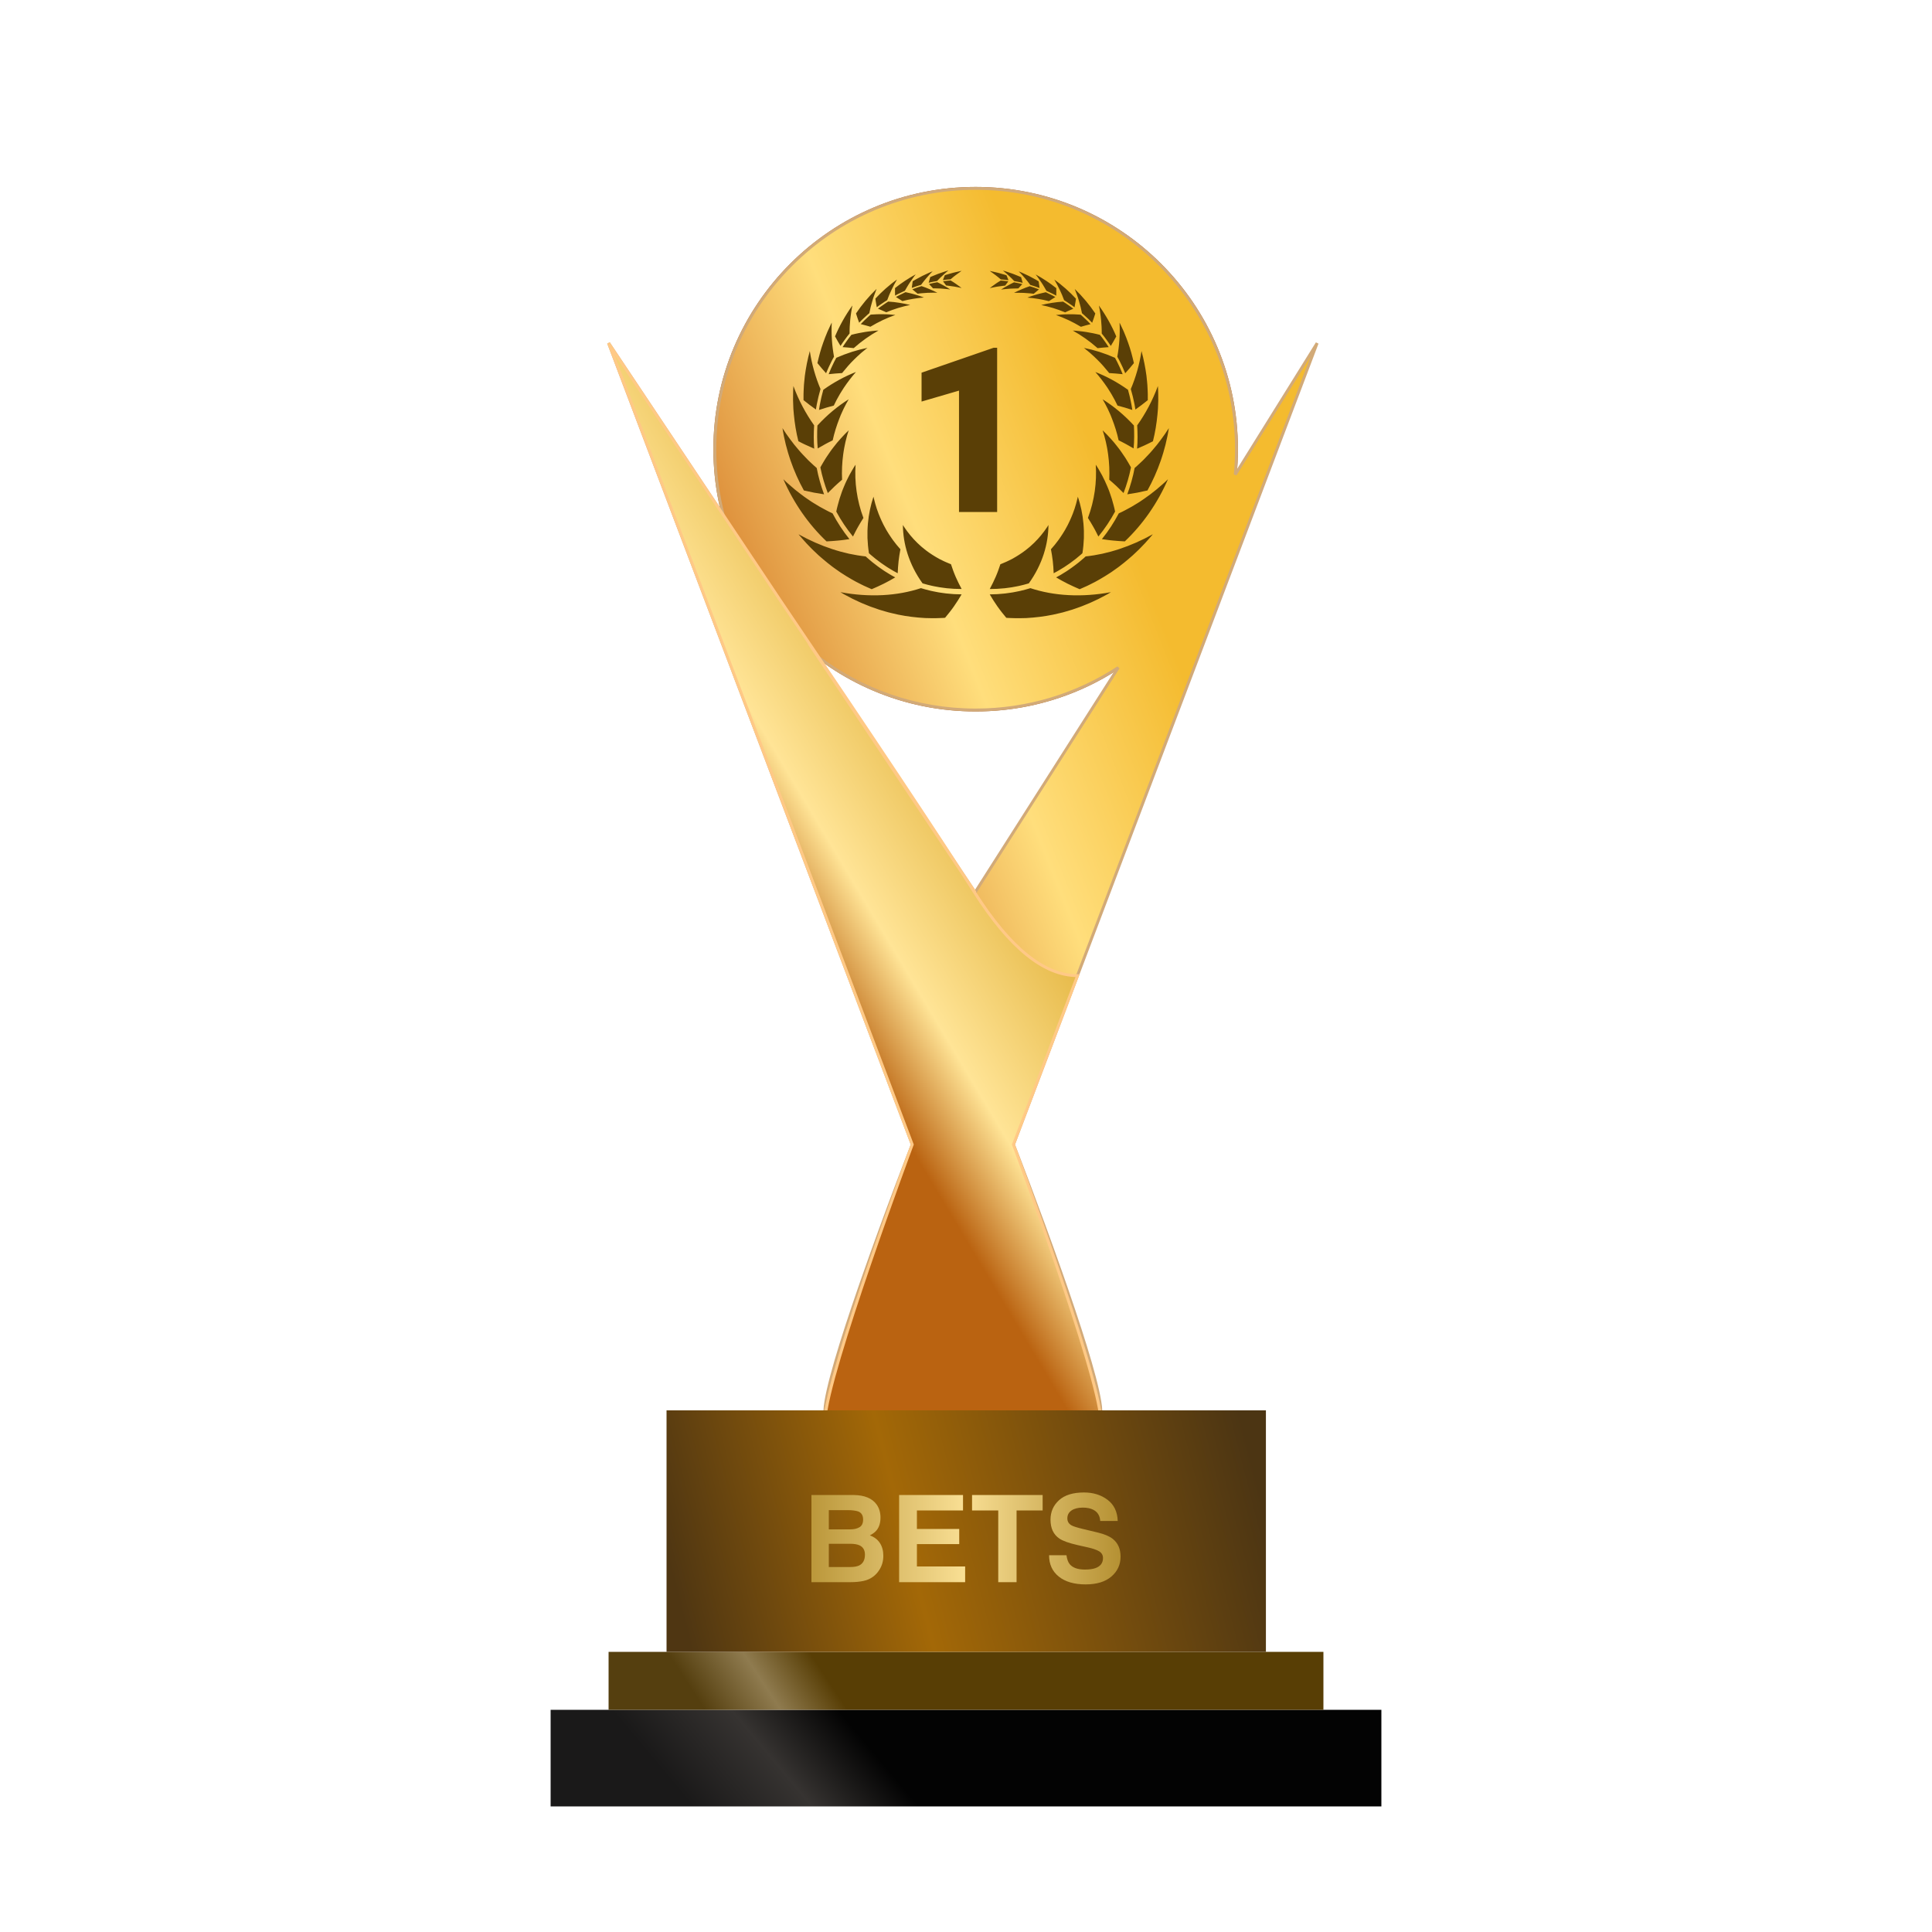
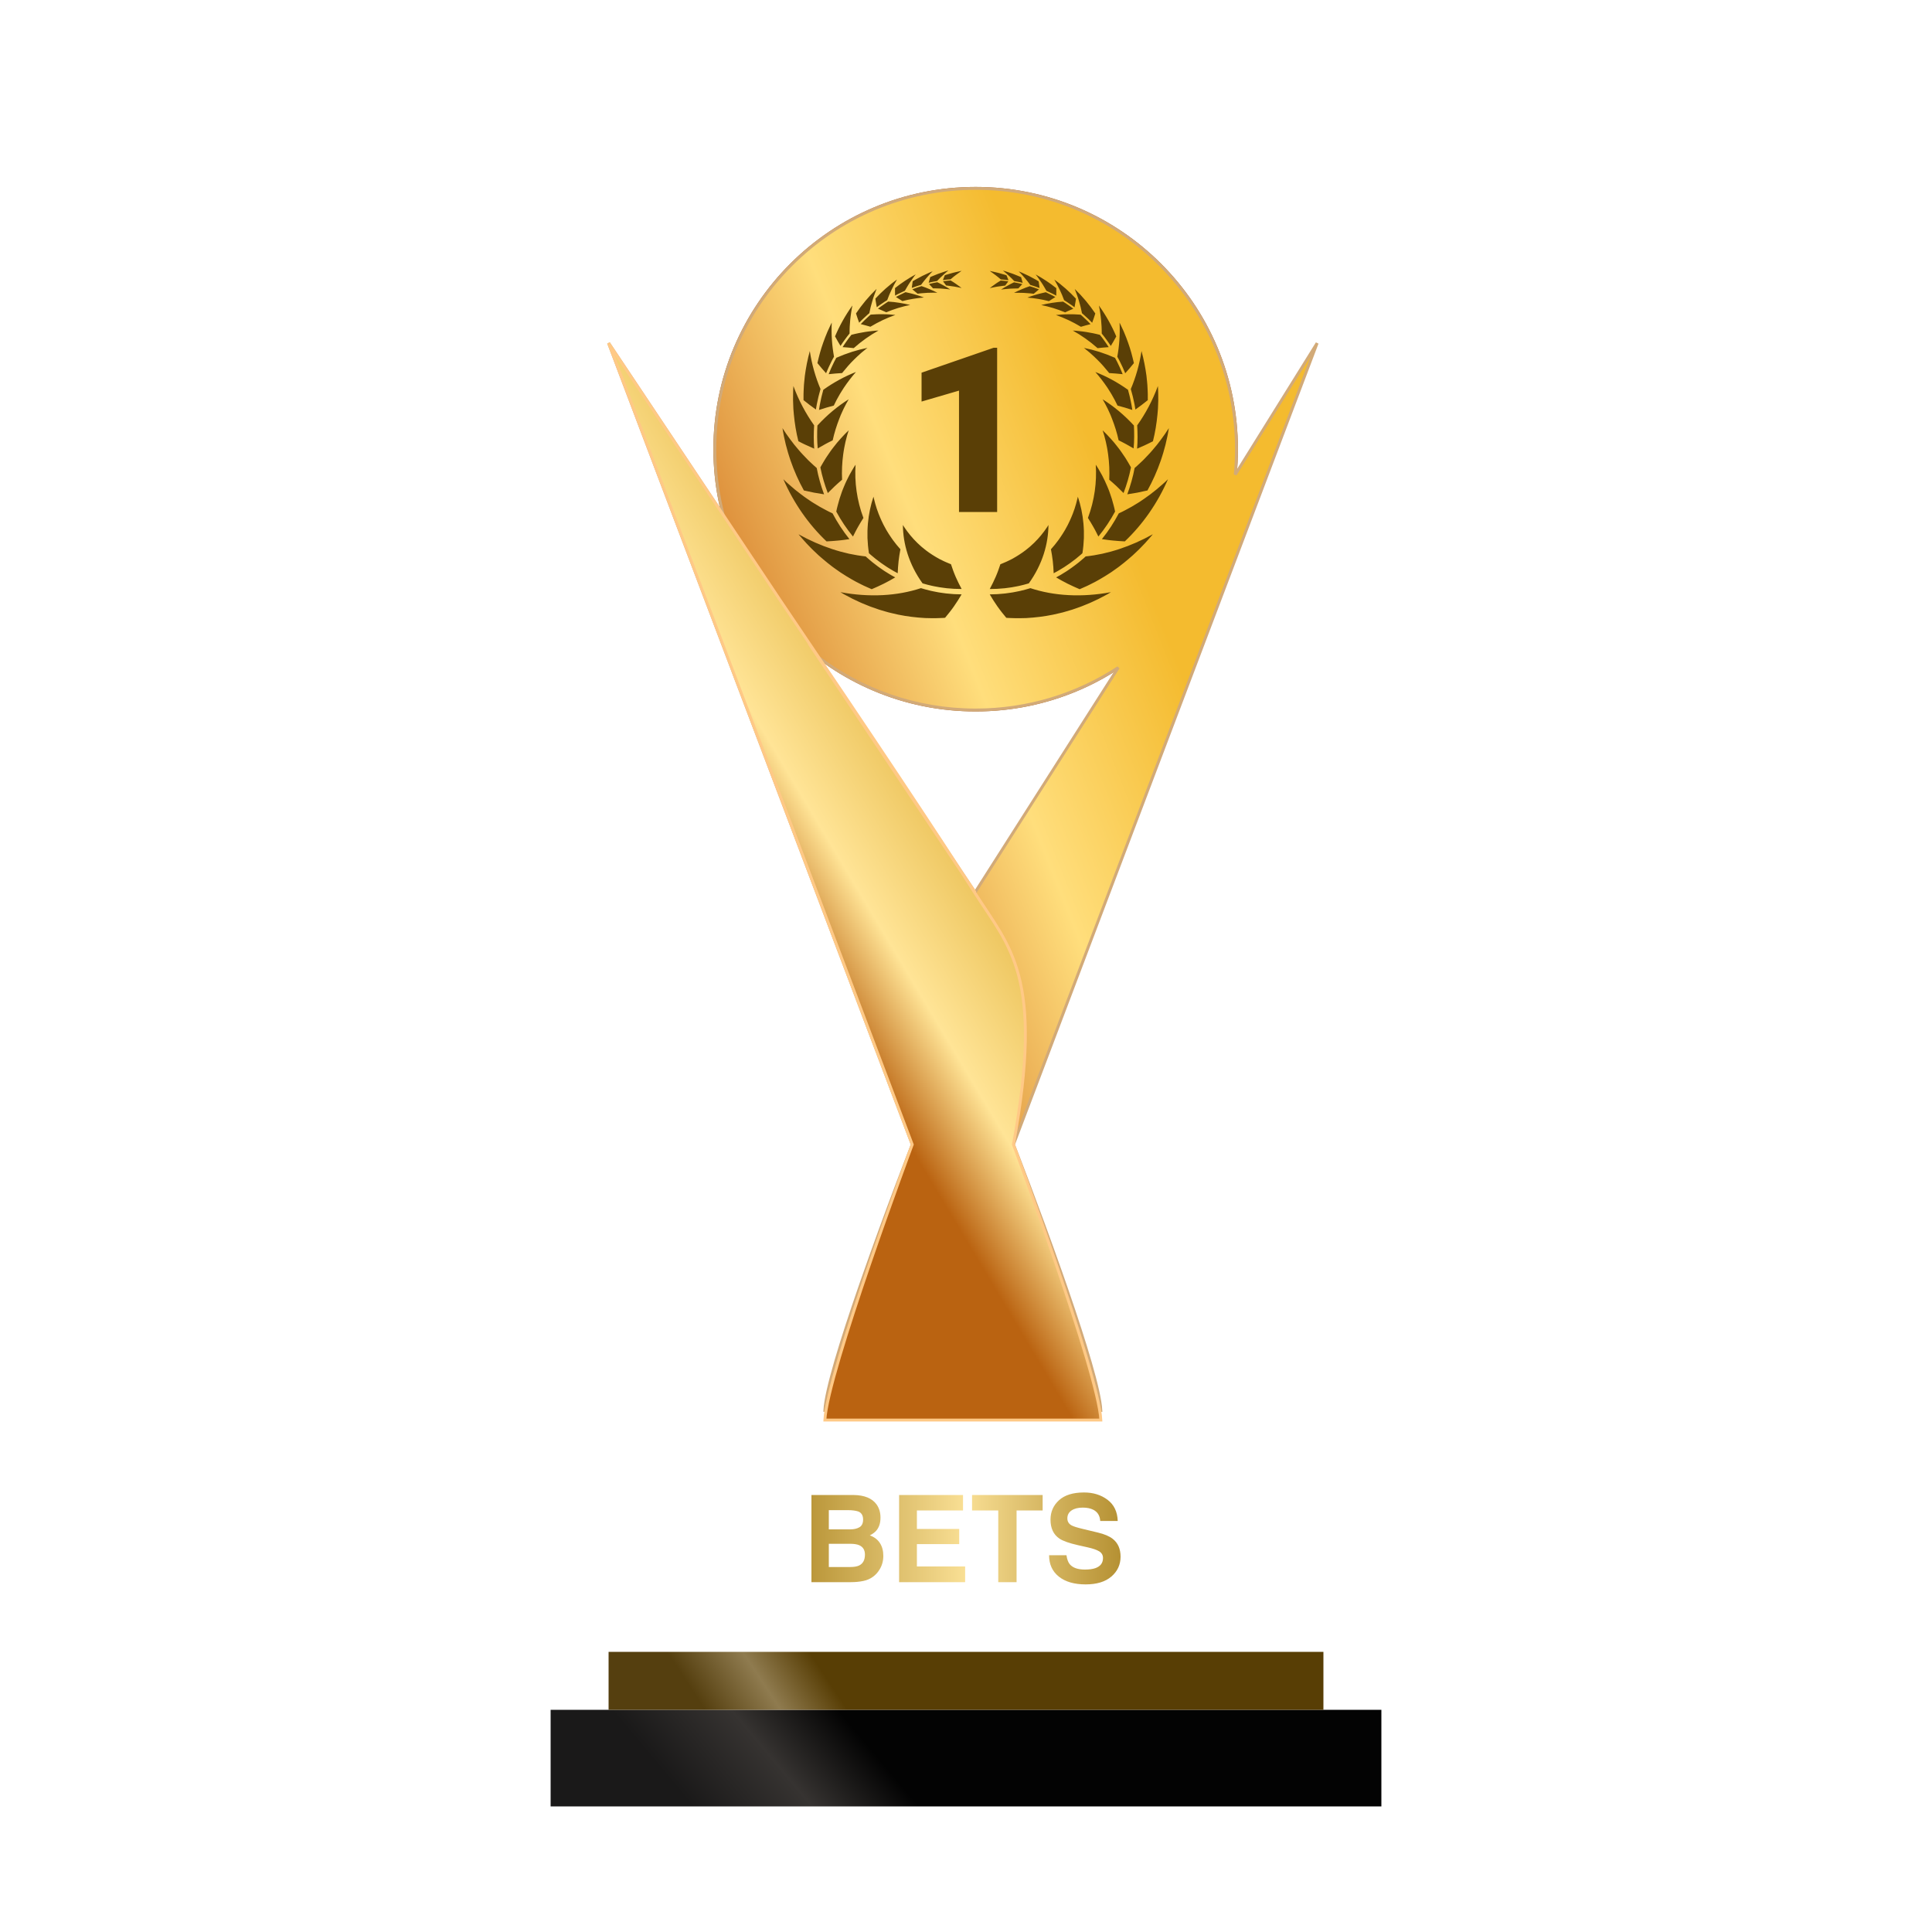
<svg xmlns="http://www.w3.org/2000/svg" width="200px" height="200px" viewBox="0 0 200 200" version="1.1">
  <title>bookmaker_gold</title>
  <defs>
    <linearGradient x1="109.573%" y1="18.465%" x2="16.951%" y2="51.743%" id="linearGradient-1">
      <stop stop-color="#905426" offset="0%" />
      <stop stop-color="#A86E41" offset="10.118%" />
      <stop stop-color="#CB9166" offset="27.004%" />
      <stop stop-color="#EDB388" offset="65.37%" />
      <stop stop-color="#B97039" offset="92.018%" />
      <stop stop-color="#AC6026" offset="100%" />
    </linearGradient>
    <linearGradient x1="77.223%" y1="34.602%" x2="33.19%" y2="64.793%" id="linearGradient-2">
      <stop stop-color="#F4BB2F" offset="0%" />
      <stop stop-color="#FFDE7C" offset="45.133%" />
      <stop stop-color="#D37727" offset="100%" />
    </linearGradient>
    <linearGradient x1="75.637%" y1="20.223%" x2="44.089%" y2="61.493%" id="linearGradient-3">
      <stop stop-color="#D19506" offset="0%" />
      <stop stop-color="#FFE496" offset="75.893%" />
      <stop stop-color="#BA6311" offset="100%" />
    </linearGradient>
    <linearGradient x1="39.32%" y1="48.319%" x2="12.218%" y2="50.967%" id="linearGradient-4">
      <stop stop-color="#030303" offset="0%" />
      <stop stop-color="#363331" offset="46.911%" />
      <stop stop-color="#1A1919" offset="100%" />
    </linearGradient>
    <linearGradient x1="30.707%" y1="49.331%" x2="10.763%" y2="50.396%" id="linearGradient-5">
      <stop stop-color="#583E05" offset="0%" />
      <stop stop-color="#8F7B4F" offset="46.911%" />
      <stop stop-color="#553F0F" offset="100%" />
    </linearGradient>
    <linearGradient x1="0%" y1="56.182%" x2="100%" y2="45.997%" id="linearGradient-6">
      <stop stop-color="#4F3612" offset="0%" />
      <stop stop-color="#A36807" offset="39.867%" />
      <stop stop-color="#4C3513" offset="100%" />
    </linearGradient>
    <linearGradient x1="106.234%" y1="41.922%" x2="-6.624%" y2="41.922%" id="linearGradient-7">
      <stop stop-color="#AD8727" offset="0%" />
      <stop stop-color="#F9DF94" offset="50.273%" />
      <stop stop-color="#B38E2F" offset="100%" />
    </linearGradient>
  </defs>
  <g id="bookmaker_gold" stroke="none" stroke-width="1" fill="none" fill-rule="evenodd">
    <g id="Group" transform="translate(57, 19.5)">
      <circle id="Oval" stroke="#AA6631" stroke-width="0.3" fill="url(#linearGradient-1)" cx="44" cy="27" r="27" />
      <path d="M44,0 C58.912,0 71,12.088 71,27 C71,27.887 70.957,28.764 70.874,29.629 L79.35,16.018 L47.913,98.984 C47.913,98.984 50.444,105.477 52.829,112.261 L53.24,113.437 L53.511,114.22 C55.305,119.437 56.861,124.473 56.96,126.504 L28.39,126.502 C28.493,124.42 30.125,119.181 31.976,113.826 L32.248,113.042 C34.708,105.984 37.436,98.982 37.436,98.982 L6.001,16.017 L17.861,33.79 C17.335,31.758 17.039,29.634 17.004,27.446 L17,27 C17,12.088 29.088,0 44,0 Z M27.684,48.514 L43.939,72.877 L58.765,49.609 C54.522,52.386 49.449,54 44,54 C37.869,54 32.216,51.957 27.684,48.514 Z" id="Combined-Shape" stroke="#D2AA78" stroke-width="0.3" fill="url(#linearGradient-2)" />
-       <path d="M56.96,127.504 C56.72,122.578 47.913,98.984 47.913,98.984 L54.55,81.5 C51.094,81.5 47.539,78.626 43.885,72.877 C40.231,67.129 33.511,57.028 23.724,42.575 L6,16.016 L37.436,98.982 C37.436,98.982 28.634,122.576 28.39,127.502 L56.96,127.504 Z M26.736,47.094 C38.205,64.283 43.939,72.877 43.939,72.877 C43.939,72.877 38.205,64.283 26.736,47.094 Z" id="Combined-Shape-Copy" stroke="#FFC986" stroke-width="0.3" fill="url(#linearGradient-3)" />
+       <path d="M56.96,127.504 C56.72,122.578 47.913,98.984 47.913,98.984 C51.094,81.5 47.539,78.626 43.885,72.877 C40.231,67.129 33.511,57.028 23.724,42.575 L6,16.016 L37.436,98.982 C37.436,98.982 28.634,122.576 28.39,127.502 L56.96,127.504 Z M26.736,47.094 C38.205,64.283 43.939,72.877 43.939,72.877 C43.939,72.877 38.205,64.283 26.736,47.094 Z" id="Combined-Shape-Copy" stroke="#FFC986" stroke-width="0.3" fill="url(#linearGradient-3)" />
      <path d="M49.669,41.386 C50.877,41.786 52.213,42.035 53.621,42.107 C55.029,42.181 56.508,42.079 58.005,41.8 L57.695,41.983 L57.617,42.028 L57.378,42.156 L56.74,42.491 C56.522,42.595 56.304,42.697 56.087,42.798 L55.924,42.873 C55.87,42.898 55.816,42.922 55.76,42.945 L55.426,43.082 L55.094,43.217 L54.928,43.283 L54.759,43.344 C54.533,43.424 54.307,43.503 54.083,43.58 L53.999,43.609 L53.741,43.686 L53.398,43.787 L53.057,43.886 L52.71,43.97 C51.792,44.203 50.855,44.348 49.928,44.432 C49.695,44.449 49.464,44.467 49.234,44.482 L48.54,44.497 C48.311,44.505 48.08,44.494 47.852,44.487 L47.51,44.475 L47.34,44.468 L47.17,44.454 C47.005,44.258 46.845,44.061 46.691,43.863 C46.614,43.764 46.539,43.665 46.464,43.566 C46.39,43.468 46.318,43.368 46.246,43.265 C45.961,42.855 45.698,42.443 45.458,42.031 L45.993,42.014 L46.261,42.005 L46.794,41.96 L47.061,41.935 L47.59,41.861 C47.679,41.848 47.767,41.839 47.855,41.822 L48.117,41.77 L48.379,41.719 C48.466,41.701 48.555,41.688 48.64,41.664 C48.985,41.576 49.332,41.498 49.669,41.386 Z M38.335,41.384 C38.671,41.496 39.019,41.574 39.363,41.662 C39.449,41.686 39.537,41.699 39.624,41.717 L40.149,41.819 C40.236,41.837 40.325,41.846 40.413,41.859 L40.943,41.933 C41.12,41.951 41.298,41.964 41.476,41.98 L41.743,42.003 L42.01,42.012 L42.545,42.028 C42.306,42.44 42.043,42.852 41.758,43.262 C41.686,43.366 41.614,43.465 41.54,43.564 C41.466,43.663 41.39,43.762 41.313,43.861 C41.159,44.058 41,44.255 40.835,44.451 L40.665,44.466 L40.495,44.473 L40.153,44.485 C39.925,44.493 39.694,44.503 39.465,44.495 L38.772,44.48 C38.541,44.466 38.31,44.448 38.077,44.43 C37.151,44.347 36.213,44.203 35.296,43.969 L34.949,43.885 L34.607,43.787 L34.265,43.686 L34.093,43.635 L34.007,43.609 L33.923,43.58 C33.698,43.503 33.473,43.424 33.247,43.344 L33.077,43.283 L32.579,43.082 L32.246,42.945 C32.19,42.923 32.135,42.898 32.081,42.873 L31.918,42.798 C31.701,42.697 31.483,42.596 31.265,42.492 L30.628,42.157 L30.468,42.072 L30.388,42.029 L30.311,41.984 L30,41.801 C31.497,42.08 32.976,42.18 34.383,42.107 C35.791,42.033 37.127,41.785 38.335,41.384 Z M62.337,35.807 L62.243,35.925 L62.143,36.04 L61.943,36.269 C61.809,36.42 61.68,36.573 61.542,36.72 L61.123,37.156 C61.053,37.228 60.984,37.3 60.913,37.371 L60.694,37.58 L60.257,37.992 C60.107,38.126 59.953,38.256 59.802,38.386 C59.504,38.65 59.181,38.893 58.869,39.137 C58.829,39.167 58.791,39.198 58.75,39.227 L58.628,39.314 L58.384,39.487 L58.141,39.659 L58.019,39.744 C57.978,39.771 57.935,39.798 57.893,39.825 C57.557,40.039 57.229,40.256 56.88,40.448 L56.623,40.594 C56.536,40.642 56.454,40.693 56.364,40.737 L55.837,41.005 C55.748,41.049 55.663,41.095 55.573,41.135 L55.303,41.257 C55.124,41.337 54.946,41.417 54.766,41.494 C54.335,41.312 53.917,41.121 53.513,40.921 C53.312,40.823 53.109,40.713 52.912,40.605 C52.714,40.496 52.52,40.386 52.33,40.273 L52.744,40.044 C52.814,40.007 52.879,39.963 52.946,39.922 L53.147,39.798 L53.347,39.674 L53.447,39.611 L53.544,39.545 L53.931,39.277 C54.062,39.19 54.184,39.093 54.309,38.998 L54.68,38.712 L55.037,38.41 L55.215,38.259 C55.275,38.209 55.33,38.154 55.387,38.101 C55.528,38.085 55.671,38.067 55.815,38.049 C55.958,38.029 56.107,38.012 56.248,37.985 C56.533,37.935 56.823,37.88 57.117,37.82 C57.404,37.753 57.694,37.681 57.989,37.604 C58.139,37.566 58.279,37.521 58.426,37.477 C58.571,37.432 58.717,37.386 58.864,37.339 C60.031,36.955 61.197,36.442 62.337,35.807 Z M25.666,35.809 C26.806,36.443 27.972,36.955 29.139,37.339 C29.286,37.387 29.433,37.433 29.578,37.477 C29.724,37.521 29.865,37.566 30.014,37.604 C30.309,37.681 30.6,37.753 30.886,37.82 C31.18,37.88 31.471,37.935 31.756,37.985 C31.896,38.011 32.045,38.028 32.188,38.048 C32.332,38.067 32.475,38.084 32.616,38.101 C32.674,38.153 32.728,38.208 32.788,38.258 L32.966,38.409 L33.323,38.711 L33.695,38.997 C33.819,39.092 33.941,39.189 34.072,39.276 L34.459,39.544 L34.556,39.61 L34.857,39.797 L35.057,39.921 C35.125,39.962 35.19,40.006 35.26,40.043 L35.674,40.271 C35.484,40.384 35.29,40.495 35.092,40.604 C34.895,40.712 34.692,40.822 34.491,40.92 C34.087,41.12 33.67,41.312 33.238,41.493 C33.058,41.417 32.881,41.336 32.701,41.256 L32.432,41.135 C32.341,41.095 32.256,41.049 32.168,41.005 L31.64,40.737 C31.551,40.693 31.468,40.642 31.382,40.594 L31.124,40.448 C30.775,40.256 30.448,40.04 30.111,39.826 C30.069,39.798 30.027,39.772 29.985,39.744 L29.864,39.659 L29.62,39.488 L29.376,39.315 L29.254,39.228 C29.213,39.199 29.175,39.168 29.135,39.138 C28.823,38.893 28.5,38.651 28.202,38.387 C28.051,38.257 27.897,38.127 27.747,37.993 L27.31,37.581 L27.091,37.373 C27.02,37.302 26.951,37.229 26.881,37.157 L26.462,36.721 C26.324,36.574 26.194,36.422 26.06,36.27 L25.86,36.041 L25.761,35.926 L25.666,35.809 Z M51.536,34.845 C51.529,35.824 51.374,36.842 51.044,37.865 C50.714,38.886 50.206,39.912 49.503,40.89 C49.179,40.995 48.844,41.067 48.513,41.149 C48.431,41.171 48.346,41.182 48.262,41.199 L48.01,41.246 L47.758,41.293 C47.674,41.309 47.589,41.317 47.504,41.329 L46.996,41.396 C46.825,41.411 46.655,41.422 46.484,41.436 L46.228,41.456 L45.972,41.462 L45.459,41.474 C45.688,41.049 45.895,40.624 46.079,40.202 C46.126,40.097 46.17,39.988 46.213,39.879 C46.256,39.771 46.297,39.662 46.337,39.554 C46.418,39.337 46.492,39.121 46.561,38.906 L46.665,38.87 L46.767,38.826 L46.97,38.74 C47.105,38.682 47.239,38.63 47.368,38.561 L47.754,38.371 L48.125,38.16 C48.61,37.87 49.066,37.561 49.479,37.207 L49.635,37.079 L49.784,36.941 L49.931,36.805 L50.005,36.738 L50.041,36.705 L50.076,36.668 L50.353,36.383 L50.422,36.313 L50.487,36.238 L50.616,36.089 L50.745,35.942 C50.767,35.919 50.787,35.893 50.807,35.867 L50.867,35.789 L51.106,35.484 L51.327,35.167 L51.382,35.089 L51.409,35.05 L51.435,35.009 L51.536,34.845 Z M36.467,34.845 L36.569,35.008 L36.594,35.049 L36.622,35.088 L36.676,35.166 L36.898,35.483 L37.137,35.788 L37.197,35.866 C37.217,35.892 37.237,35.918 37.259,35.941 L37.387,36.088 L37.517,36.237 L37.582,36.312 L37.651,36.382 L37.928,36.667 L37.963,36.704 L37.999,36.737 L38.073,36.804 L38.22,36.94 L38.37,37.078 L38.525,37.205 C38.938,37.56 39.394,37.869 39.88,38.158 L40.251,38.369 L40.636,38.559 C40.766,38.628 40.899,38.68 41.034,38.738 L41.237,38.824 L41.339,38.867 L41.443,38.904 C41.512,39.119 41.587,39.335 41.667,39.552 C41.707,39.66 41.749,39.768 41.792,39.877 C41.835,39.986 41.879,40.095 41.925,40.199 C42.11,40.622 42.317,41.046 42.547,41.471 L42.034,41.459 L41.777,41.453 L41.521,41.434 C41.351,41.42 41.18,41.409 41.01,41.394 L40.502,41.327 C40.417,41.315 40.332,41.307 40.248,41.291 L39.744,41.198 C39.66,41.181 39.575,41.17 39.493,41.147 C39.161,41.066 38.827,40.994 38.502,40.889 C37.799,39.911 37.291,38.885 36.961,37.864 C36.63,36.842 36.475,35.823 36.467,34.845 Z M54.578,31.913 C54.87,32.784 55.072,33.719 55.159,34.702 C55.169,34.824 55.178,34.948 55.186,35.072 C55.193,35.196 55.203,35.325 55.204,35.448 C55.207,35.696 55.207,35.95 55.203,36.21 C55.191,36.462 55.174,36.72 55.152,36.982 C55.143,37.115 55.124,37.242 55.108,37.373 C55.091,37.503 55.072,37.634 55.052,37.767 C54.996,37.817 54.943,37.87 54.884,37.918 L54.71,38.063 L54.362,38.353 L53.999,38.626 C53.878,38.717 53.759,38.811 53.631,38.893 L53.255,39.148 L53.161,39.212 L53.063,39.271 L52.868,39.39 L52.673,39.508 C52.608,39.547 52.545,39.589 52.477,39.624 L52.075,39.841 C52.068,39.628 52.057,39.418 52.042,39.209 C52.026,38.999 52.01,38.796 51.984,38.585 C51.934,38.168 51.87,37.759 51.793,37.36 C51.883,37.258 51.971,37.153 52.059,37.051 L52.19,36.898 C52.234,36.847 52.273,36.791 52.314,36.738 L52.558,36.421 C52.6,36.37 52.635,36.311 52.674,36.257 L52.786,36.093 C52.94,35.881 53.073,35.649 53.21,35.429 C53.226,35.402 53.244,35.375 53.26,35.346 L53.307,35.26 L53.4,35.088 L53.493,34.919 L53.539,34.834 C53.554,34.806 53.567,34.776 53.581,34.747 C53.691,34.512 53.809,34.289 53.902,34.049 C53.95,33.931 54.001,33.816 54.047,33.699 L54.175,33.343 L54.239,33.167 L54.294,32.987 L54.402,32.631 C54.437,32.512 54.463,32.389 54.494,32.271 L54.539,32.092 L54.561,32.004 L54.578,31.913 Z M33.424,31.913 L33.442,32.004 L33.464,32.092 L33.509,32.271 C33.54,32.389 33.566,32.512 33.601,32.631 L33.709,32.987 L33.764,33.167 L33.828,33.343 L33.956,33.699 C34.002,33.816 34.053,33.931 34.101,34.049 C34.195,34.289 34.312,34.512 34.422,34.747 C34.436,34.776 34.449,34.806 34.465,34.834 L34.511,34.919 L34.604,35.088 L34.697,35.26 L34.744,35.346 C34.76,35.375 34.777,35.402 34.794,35.429 C34.931,35.649 35.064,35.881 35.218,36.093 L35.33,36.257 C35.369,36.311 35.404,36.369 35.446,36.42 L35.69,36.738 C35.731,36.791 35.771,36.847 35.814,36.897 L35.946,37.05 C36.034,37.152 36.121,37.257 36.212,37.36 C36.134,37.759 36.071,38.167 36.021,38.585 C35.995,38.796 35.979,38.999 35.964,39.209 C35.949,39.417 35.938,39.628 35.93,39.841 L35.529,39.624 C35.461,39.589 35.397,39.547 35.332,39.508 L35.137,39.39 L34.942,39.272 L34.845,39.212 L34.751,39.149 L34.374,38.893 C34.246,38.811 34.127,38.718 34.006,38.627 L33.643,38.354 L33.295,38.064 L33.121,37.919 C33.062,37.871 33.009,37.818 32.952,37.768 C32.933,37.635 32.914,37.504 32.897,37.373 C32.881,37.242 32.862,37.116 32.853,36.983 C32.831,36.72 32.814,36.463 32.801,36.21 C32.797,35.951 32.796,35.697 32.8,35.449 C32.8,35.326 32.811,35.197 32.818,35.073 C32.826,34.948 32.834,34.825 32.844,34.703 C32.931,33.72 33.132,32.785 33.424,31.913 Z M63.909,30.108 C62.841,32.565 61.314,34.768 59.44,36.544 C59.035,36.525 58.636,36.496 58.243,36.458 L57.95,36.428 L57.654,36.392 C57.458,36.367 57.263,36.339 57.069,36.309 C57.741,35.475 58.325,34.58 58.817,33.642 L59.155,33.484 C59.265,33.429 59.374,33.372 59.485,33.314 C59.704,33.198 59.93,33.08 60.149,32.954 C60.365,32.826 60.583,32.695 60.802,32.559 L60.967,32.456 L61.126,32.349 L61.446,32.131 C61.88,31.838 62.287,31.518 62.707,31.182 C62.912,31.014 63.111,30.839 63.314,30.66 L63.618,30.389 L63.909,30.108 Z M24.092,30.109 L24.384,30.39 L24.688,30.661 C24.891,30.84 25.089,31.015 25.295,31.183 C25.715,31.518 26.121,31.839 26.556,32.132 L26.876,32.35 C26.929,32.385 26.981,32.421 27.035,32.456 L27.2,32.559 C27.419,32.695 27.637,32.827 27.853,32.954 C28.072,33.08 28.298,33.198 28.517,33.314 C28.628,33.372 28.737,33.429 28.847,33.484 L29.185,33.642 C29.677,34.58 30.262,35.475 30.933,36.309 C30.74,36.339 30.545,36.366 30.349,36.392 L30.053,36.428 L29.76,36.458 C29.367,36.496 28.968,36.525 28.563,36.545 C26.689,34.769 25.161,32.567 24.092,30.109 Z M31.568,28.606 C31.509,29.502 31.541,30.421 31.673,31.346 C31.805,32.271 32.036,33.203 32.381,34.116 C32.186,34.421 31.997,34.735 31.814,35.058 L31.678,35.302 L31.55,35.546 C31.465,35.709 31.382,35.874 31.301,36.042 C30.639,35.237 30.061,34.37 29.571,33.459 L29.642,33.121 C29.669,33.008 29.699,32.895 29.728,32.784 C29.787,32.561 29.844,32.345 29.911,32.129 C29.981,31.911 30.053,31.698 30.126,31.49 L30.181,31.334 C30.2,31.283 30.222,31.23 30.242,31.178 L30.368,30.871 C30.529,30.468 30.728,30.072 30.92,29.697 C31.021,29.508 31.129,29.321 31.235,29.14 L31.395,28.872 L31.568,28.606 Z M56.433,28.606 L56.606,28.871 L56.767,29.14 C56.872,29.321 56.981,29.507 57.082,29.696 C57.274,30.071 57.473,30.467 57.634,30.87 L57.76,31.177 L57.821,31.333 L57.876,31.489 C57.95,31.697 58.022,31.91 58.092,32.127 C58.159,32.343 58.216,32.56 58.275,32.783 C58.304,32.894 58.334,33.006 58.361,33.119 L58.432,33.457 C57.943,34.368 57.365,35.235 56.704,36.041 C56.622,35.873 56.539,35.708 56.454,35.544 L56.326,35.301 L56.19,35.057 C56.007,34.734 55.818,34.42 55.622,34.115 C55.967,33.202 56.197,32.27 56.329,31.346 C56.461,30.421 56.492,29.502 56.433,28.606 Z M46.223,16.5 L46.223,33.5 L42.276,33.5 L42.276,20.937 L38.4,22.069 L38.4,19.08 L45.861,16.5 L46.223,16.5 Z M64,24.819 L63.925,25.251 L63.887,25.465 C63.875,25.536 63.862,25.607 63.845,25.678 L63.654,26.525 C63.58,26.805 63.502,27.082 63.425,27.358 C63.389,27.496 63.341,27.632 63.297,27.769 L63.163,28.176 C62.79,29.256 62.328,30.293 61.785,31.271 C61.435,31.354 61.089,31.429 60.743,31.497 C60.391,31.562 60.041,31.621 59.695,31.671 C59.863,31.229 60.002,30.778 60.132,30.325 C60.191,30.097 60.252,29.869 60.309,29.641 L60.454,28.95 C60.54,28.88 60.617,28.807 60.699,28.734 L60.941,28.511 L61.184,28.283 L61.306,28.168 L61.422,28.05 C61.576,27.892 61.731,27.73 61.886,27.565 C61.963,27.483 62.045,27.4 62.117,27.315 L62.338,27.059 C62.486,26.886 62.633,26.71 62.781,26.53 C62.922,26.351 63.06,26.167 63.2,25.981 C63.485,25.607 63.739,25.22 64,24.819 Z M24,24.82 C24.261,25.221 24.515,25.608 24.801,25.981 C24.94,26.168 25.079,26.351 25.22,26.53 C25.367,26.71 25.515,26.886 25.663,27.059 L25.884,27.315 C25.956,27.399 26.038,27.482 26.114,27.565 C26.269,27.73 26.425,27.892 26.579,28.049 L26.695,28.167 L26.817,28.283 L27.06,28.511 L27.302,28.733 C27.384,28.806 27.461,28.879 27.547,28.949 L27.692,29.64 C27.749,29.869 27.81,30.096 27.869,30.324 C28,30.777 28.139,31.229 28.307,31.671 C27.96,31.62 27.611,31.562 27.259,31.497 C26.913,31.43 26.567,31.354 26.217,31.271 C25.673,30.293 25.211,29.257 24.838,28.176 L24.704,27.769 C24.66,27.633 24.611,27.496 24.575,27.358 C24.499,27.083 24.42,26.805 24.346,26.525 L24.155,25.679 C24.138,25.608 24.126,25.537 24.113,25.465 L24.075,25.251 L24,24.82 Z M30.855,25.049 L30.763,25.35 L30.716,25.501 C30.7,25.552 30.684,25.602 30.673,25.653 L30.516,26.27 L30.389,26.896 C30.365,27.002 30.353,27.107 30.336,27.213 L30.288,27.533 C30.173,28.388 30.13,29.268 30.172,30.16 C29.918,30.376 29.664,30.6 29.416,30.831 C29.173,31.06 28.932,31.297 28.694,31.541 C28.526,31.11 28.385,30.67 28.253,30.228 C28.193,30.005 28.131,29.783 28.073,29.559 L27.924,28.884 C27.971,28.792 28.027,28.699 28.079,28.608 L28.238,28.336 L28.398,28.07 L28.479,27.939 L28.565,27.808 C28.68,27.635 28.796,27.465 28.912,27.299 C28.971,27.215 29.025,27.133 29.088,27.051 L29.274,26.809 C29.398,26.649 29.522,26.492 29.646,26.339 C29.776,26.185 29.909,26.035 30.04,25.888 C30.296,25.595 30.581,25.315 30.855,25.049 Z M57.145,25.05 C57.419,25.316 57.704,25.595 57.96,25.888 C58.092,26.035 58.224,26.185 58.355,26.339 C58.479,26.492 58.602,26.648 58.726,26.808 L58.912,27.051 C58.976,27.133 59.03,27.214 59.089,27.298 C59.205,27.464 59.321,27.634 59.436,27.807 L59.522,27.938 L59.603,28.069 L59.763,28.335 L59.922,28.606 C59.975,28.698 60.031,28.79 60.078,28.883 L59.929,29.558 C59.871,29.781 59.809,30.003 59.749,30.226 C59.617,30.668 59.477,31.109 59.308,31.54 C59.07,31.295 58.83,31.059 58.586,30.83 C58.338,30.599 58.084,30.375 57.83,30.159 C57.871,29.267 57.829,28.388 57.712,27.533 L57.664,27.213 C57.648,27.107 57.636,27.002 57.612,26.896 L57.484,26.27 L57.328,25.653 C57.316,25.603 57.3,25.552 57.284,25.501 L57.238,25.35 L57.145,25.05 Z M62.865,20.462 C62.903,20.954 62.902,21.447 62.904,21.932 L62.877,22.659 C62.874,22.72 62.873,22.78 62.868,22.84 L62.853,23.02 L62.823,23.38 C62.733,24.335 62.583,25.27 62.352,26.179 C62.217,26.248 62.082,26.316 61.948,26.383 L61.745,26.482 L61.539,26.579 C61.263,26.707 60.988,26.829 60.713,26.946 C60.779,26.142 60.77,25.335 60.722,24.531 C61.578,23.328 62.31,21.965 62.865,20.462 Z M25.133,20.462 C25.689,21.964 26.422,23.327 27.278,24.53 C27.23,25.334 27.221,26.141 27.287,26.945 C27.012,26.828 26.737,26.706 26.462,26.578 L26.255,26.482 L26.053,26.383 C25.918,26.316 25.783,26.248 25.649,26.178 C25.418,25.27 25.267,24.335 25.177,23.379 L25.146,23.02 L25.131,22.839 C25.126,22.779 25.125,22.719 25.123,22.659 L25.096,21.931 C25.097,21.608 25.096,21.281 25.107,20.953 L25.133,20.462 Z M30.856,21.834 C30.663,22.151 30.5,22.483 30.328,22.819 L30.094,23.333 L30.036,23.463 L29.983,23.595 L29.878,23.86 C29.603,24.57 29.366,25.314 29.201,26.08 C29.07,26.145 28.938,26.211 28.807,26.279 L28.61,26.381 L28.418,26.485 C28.161,26.625 27.905,26.77 27.65,26.921 C27.577,26.133 27.578,25.34 27.617,24.549 C28.61,23.465 29.708,22.553 30.856,21.834 Z M57.143,21.836 C58.292,22.554 59.389,23.465 60.383,24.548 C60.422,25.338 60.424,26.132 60.351,26.92 C60.095,26.769 59.839,26.624 59.583,26.484 L59.39,26.38 L59.194,26.278 C59.062,26.211 58.931,26.145 58.799,26.08 C58.634,25.313 58.397,24.57 58.121,23.861 L58.016,23.596 L57.964,23.464 C57.946,23.42 57.925,23.377 57.906,23.334 L57.671,22.82 C57.499,22.484 57.337,22.153 57.143,21.836 Z M56.389,19.009 C57.54,19.458 58.681,20.074 59.769,20.849 L59.904,21.367 C59.925,21.454 59.951,21.539 59.969,21.627 L60.025,21.888 C60.06,22.063 60.101,22.236 60.132,22.411 L60.218,22.938 C59.962,22.854 59.707,22.773 59.452,22.697 C59.198,22.622 58.946,22.55 58.686,22.485 L58.447,22.006 L58.387,21.888 L58.192,21.539 L58.063,21.31 C58.02,21.233 57.97,21.159 57.925,21.085 L57.646,20.641 C57.255,20.062 56.837,19.516 56.389,19.009 Z M31.609,19.007 C31.162,19.514 30.743,20.061 30.353,20.64 L30.074,21.083 C30.029,21.158 29.979,21.232 29.936,21.308 L29.807,21.538 L29.612,21.887 L29.552,22.005 L29.314,22.484 C29.053,22.55 28.802,22.621 28.547,22.697 C28.293,22.773 28.037,22.854 27.781,22.939 L27.867,22.412 C27.899,22.236 27.939,22.063 27.975,21.888 L28.03,21.627 C28.048,21.539 28.073,21.454 28.095,21.367 L28.23,20.849 C29.318,20.073 30.459,19.456 31.609,19.007 Z M61.168,16.839 C61.4,17.692 61.567,18.547 61.681,19.395 C61.705,19.608 61.725,19.821 61.747,20.032 C61.756,20.138 61.769,20.243 61.775,20.349 L61.792,20.666 L61.808,20.981 C61.813,21.086 61.819,21.191 61.818,21.296 L61.819,21.923 C61.614,22.093 61.399,22.26 61.184,22.422 C60.97,22.584 60.754,22.742 60.538,22.895 L60.446,22.36 L60.39,22.094 L60.272,21.563 C60.252,21.475 60.226,21.388 60.203,21.3 L60.06,20.775 C60.573,19.566 60.955,18.247 61.168,16.839 Z M26.831,16.837 C27.043,18.244 27.426,19.564 27.939,20.772 L27.797,21.298 C27.774,21.385 27.747,21.472 27.728,21.561 L27.669,21.826 C27.631,22.003 27.588,22.18 27.554,22.358 L27.462,22.893 C27.246,22.74 27.03,22.582 26.815,22.42 C26.601,22.258 26.385,22.091 26.18,21.922 L26.181,21.295 C26.18,21.189 26.186,21.085 26.191,20.98 L26.207,20.664 L26.224,20.347 C26.23,20.241 26.243,20.136 26.253,20.03 C26.274,19.819 26.294,19.606 26.318,19.393 C26.432,18.545 26.599,17.69 26.831,16.837 Z M32.799,16.51 L32.707,16.578 L32.62,16.649 L32.445,16.793 L32.268,16.937 L32.179,17.01 C32.15,17.035 32.123,17.061 32.094,17.086 C31.87,17.291 31.635,17.494 31.421,17.716 C30.975,18.148 30.572,18.624 30.172,19.119 C29.714,19.144 29.25,19.183 28.781,19.235 L29.006,18.696 L29.053,18.589 L29.153,18.377 L29.354,17.954 L29.573,17.539 C30.647,17.064 31.733,16.72 32.799,16.51 Z M55.2,16.514 C56.266,16.723 57.351,17.067 58.425,17.541 L58.644,17.955 L58.845,18.378 L58.945,18.59 C58.98,18.66 59.006,18.733 59.037,18.805 L59.218,19.236 C58.748,19.184 58.284,19.146 57.827,19.12 C57.427,18.626 57.023,18.151 56.577,17.719 C56.364,17.497 56.128,17.294 55.904,17.09 C55.876,17.064 55.848,17.038 55.819,17.014 L55.73,16.941 L55.554,16.796 L55.378,16.653 L55.291,16.581 L55.2,16.514 Z M58.897,13.904 L58.963,14.03 L59.024,14.16 L59.145,14.419 L59.265,14.676 L59.324,14.805 C59.343,14.848 59.36,14.892 59.379,14.936 C59.521,15.285 59.667,15.628 59.783,15.981 C60.037,16.678 60.221,17.389 60.381,18.09 C60.088,18.453 59.789,18.803 59.484,19.14 L59.297,18.704 C59.265,18.632 59.237,18.558 59.201,18.487 L59.097,18.273 L58.889,17.845 L58.662,17.426 C58.869,16.311 58.956,15.13 58.897,13.904 Z M29.102,13.899 C29.043,15.126 29.13,16.307 29.337,17.422 L29.11,17.841 L28.902,18.269 L28.798,18.483 C28.763,18.554 28.735,18.628 28.702,18.701 L28.515,19.137 C28.21,18.8 27.911,18.45 27.618,18.087 C27.778,17.386 27.962,16.674 28.216,15.978 C28.332,15.624 28.478,15.282 28.62,14.932 C28.638,14.888 28.655,14.844 28.674,14.801 L28.734,14.673 L28.853,14.415 L28.974,14.156 L29.035,14.026 L29.102,13.899 Z M54.058,14.721 L54.405,14.742 C54.519,14.752 54.632,14.765 54.748,14.778 L55.096,14.819 C55.213,14.834 55.333,14.848 55.448,14.869 C55.679,14.908 55.914,14.951 56.153,14.997 C56.273,15.019 56.388,15.048 56.506,15.076 L56.861,15.163 C57.029,15.364 57.179,15.578 57.333,15.789 C57.492,15.998 57.628,16.22 57.774,16.437 C57.383,16.462 56.999,16.497 56.62,16.54 C55.818,15.83 54.954,15.219 54.058,14.721 Z M33.94,14.716 C33.044,15.215 32.18,15.826 31.378,16.537 C30.999,16.494 30.615,16.46 30.224,16.434 C30.369,16.217 30.506,15.995 30.664,15.786 C30.819,15.575 30.969,15.361 31.137,15.159 L31.492,15.072 C31.61,15.045 31.724,15.016 31.845,14.994 C32.084,14.947 32.319,14.904 32.551,14.865 C32.665,14.844 32.785,14.83 32.902,14.815 L33.251,14.773 C33.366,14.76 33.479,14.748 33.594,14.737 L33.94,14.716 Z M56.756,12.126 C57.492,13.151 58.091,14.227 58.556,15.326 C58.374,15.663 58.185,15.991 57.99,16.311 C57.841,16.093 57.7,15.868 57.537,15.658 C57.378,15.446 57.224,15.23 57.051,15.027 L57.048,14.673 C57.045,14.554 57.045,14.432 57.036,14.315 C57.022,14.078 57.004,13.838 56.982,13.594 C56.973,13.47 56.955,13.352 56.94,13.231 L56.888,12.864 C56.87,12.742 56.851,12.617 56.83,12.494 L56.756,12.126 Z M31.243,12.121 L31.169,12.488 C31.148,12.612 31.129,12.736 31.111,12.859 L31.059,13.225 C31.044,13.347 31.026,13.465 31.017,13.588 C30.995,13.833 30.977,14.073 30.963,14.31 C30.954,14.427 30.954,14.549 30.951,14.668 L30.948,15.022 C30.775,15.225 30.621,15.441 30.462,15.654 C30.299,15.864 30.159,16.088 30.009,16.307 C29.814,15.987 29.625,15.659 29.443,15.321 C29.908,14.222 30.506,13.146 31.243,12.121 Z M53.885,13.033 L54.211,13.037 C54.426,13.047 54.644,13.059 54.865,13.074 L55.001,13.189 L55.132,13.31 L55.392,13.553 C55.569,13.711 55.728,13.887 55.895,14.055 C55.555,14.14 55.222,14.231 54.895,14.329 C54.061,13.826 53.192,13.416 52.311,13.109 C52.514,13.089 52.719,13.074 52.93,13.059 C53.035,13.052 53.141,13.045 53.247,13.04 L53.563,13.035 L53.885,13.033 Z M34.113,13.028 L34.435,13.029 L34.751,13.034 C34.858,13.039 34.964,13.046 35.069,13.053 C35.28,13.067 35.485,13.082 35.688,13.103 C34.807,13.41 33.938,13.821 33.103,14.324 C32.776,14.227 32.443,14.135 32.103,14.051 L32.351,13.796 C32.393,13.754 32.432,13.71 32.476,13.67 L32.606,13.549 L32.866,13.306 L32.997,13.184 L33.133,13.069 C33.354,13.054 33.573,13.041 33.787,13.032 L34.113,13.028 Z M54.255,10.41 C55.076,11.202 55.785,12.058 56.386,12.953 C56.284,13.279 56.176,13.599 56.06,13.912 L55.807,13.657 C55.764,13.615 55.724,13.57 55.679,13.53 L55.146,13.043 L55.007,12.927 C54.965,12.721 54.92,12.512 54.871,12.301 C54.819,12.092 54.759,11.886 54.698,11.675 L54.602,11.357 C54.567,11.253 54.53,11.149 54.493,11.045 C54.418,10.836 54.34,10.623 54.255,10.41 Z M33.745,10.404 C33.66,10.616 33.582,10.829 33.507,11.038 C33.469,11.143 33.432,11.246 33.397,11.35 L33.302,11.668 C33.241,11.88 33.181,12.086 33.129,12.294 C33.08,12.506 33.035,12.715 32.993,12.921 L32.854,13.036 L32.72,13.158 L32.454,13.402 C32.273,13.561 32.11,13.737 31.939,13.907 C31.824,13.593 31.715,13.273 31.613,12.947 C32.215,12.052 32.924,11.195 33.745,10.404 Z M53.052,11.724 C53.237,11.834 53.412,11.96 53.589,12.081 L53.854,12.265 L54.109,12.46 C53.965,12.52 53.823,12.58 53.682,12.642 L53.472,12.736 L53.261,12.836 C53.054,12.756 52.852,12.672 52.647,12.597 L52.028,12.39 L51.405,12.218 C51.354,12.202 51.302,12.191 51.249,12.18 L51.093,12.145 L50.782,12.077 C51.138,11.993 51.514,11.907 51.889,11.855 C52.078,11.827 52.272,11.797 52.466,11.775 C52.658,11.756 52.853,11.739 53.052,11.724 Z M34.947,11.718 C35.145,11.733 35.341,11.75 35.533,11.768 C35.727,11.79 35.921,11.82 36.11,11.848 C36.485,11.9 36.861,11.986 37.218,12.069 L36.907,12.138 L36.75,12.172 C36.698,12.184 36.645,12.195 36.594,12.21 L35.971,12.384 L35.352,12.591 C35.147,12.666 34.945,12.749 34.737,12.83 L34.527,12.73 L34.316,12.637 C34.176,12.575 34.033,12.514 33.889,12.455 L34.145,12.259 L34.41,12.076 C34.587,11.954 34.761,11.828 34.947,11.718 Z M52.14,9.439 L52.447,9.669 L52.599,9.783 C52.65,9.821 52.7,9.859 52.749,9.901 C52.943,10.063 53.136,10.224 53.326,10.385 L53.87,10.892 C54.046,11.066 54.214,11.245 54.382,11.419 L54.352,11.642 L54.315,11.867 C54.29,12.016 54.263,12.165 54.235,12.312 L53.974,12.116 L53.704,11.933 C53.523,11.811 53.346,11.686 53.157,11.576 C53.09,11.398 53.02,11.219 52.947,11.037 C52.872,10.858 52.789,10.684 52.706,10.504 C52.54,10.141 52.345,9.797 52.14,9.439 Z M35.859,9.432 C35.655,9.789 35.46,10.133 35.295,10.497 C35.211,10.676 35.129,10.851 35.054,11.029 C34.98,11.211 34.911,11.391 34.844,11.569 C34.655,11.678 34.477,11.804 34.296,11.926 L34.026,12.109 L33.765,12.305 C33.737,12.158 33.71,12.009 33.685,11.86 L33.648,11.635 L33.618,11.412 C33.786,11.238 33.954,11.058 34.13,10.885 L34.674,10.378 C34.864,10.216 35.057,10.055 35.252,9.893 C35.3,9.851 35.351,9.814 35.401,9.776 L35.554,9.661 L35.859,9.432 Z M51.256,10.752 C51.3,10.769 51.341,10.79 51.383,10.811 L51.508,10.872 L51.759,10.994 C51.842,11.036 51.927,11.074 52.008,11.118 L52.252,11.253 C52.138,11.321 52.025,11.39 51.914,11.46 C51.803,11.53 51.694,11.599 51.583,11.674 C50.84,11.485 50.092,11.367 49.358,11.305 C49.433,11.276 49.509,11.246 49.585,11.219 L49.813,11.143 C49.966,11.093 50.122,11.044 50.281,10.996 C50.442,10.944 50.599,10.909 50.762,10.868 C50.924,10.828 51.089,10.789 51.256,10.752 Z M36.743,10.745 C36.911,10.782 37.076,10.821 37.238,10.86 C37.401,10.901 37.558,10.937 37.719,10.988 C37.878,11.036 38.034,11.085 38.188,11.135 L38.416,11.211 C38.492,11.237 38.568,11.268 38.643,11.296 C37.908,11.358 37.16,11.477 36.416,11.667 C36.196,11.52 35.975,11.384 35.747,11.246 L35.99,11.112 C36.072,11.067 36.157,11.029 36.24,10.987 L36.491,10.865 L36.616,10.803 C36.658,10.783 36.7,10.762 36.743,10.745 Z M50.207,8.909 C50.975,9.333 51.692,9.806 52.348,10.329 C52.354,10.587 52.349,10.85 52.342,11.106 L52.094,10.972 C52.011,10.928 51.925,10.89 51.84,10.849 L51.585,10.727 L51.458,10.666 C51.416,10.646 51.373,10.625 51.329,10.608 C51.249,10.466 51.166,10.323 51.08,10.179 C50.994,10.037 50.907,9.886 50.812,9.75 C50.717,9.61 50.62,9.469 50.52,9.327 L50.367,9.114 C50.315,9.044 50.261,8.978 50.207,8.909 Z M37.795,8.9 C37.74,8.969 37.686,9.036 37.634,9.106 L37.482,9.319 C37.382,9.46 37.284,9.601 37.19,9.741 C37.094,9.878 37.008,10.028 36.921,10.171 C36.836,10.315 36.753,10.458 36.672,10.6 C36.628,10.617 36.586,10.637 36.543,10.658 L36.416,10.719 L36.161,10.841 C36.076,10.882 35.99,10.92 35.907,10.964 L35.659,11.098 C35.655,10.97 35.652,10.84 35.651,10.711 C35.65,10.581 35.649,10.448 35.653,10.321 C36.309,9.798 37.026,9.324 37.795,8.9 Z M49.602,10.127 C49.926,10.219 50.238,10.343 50.553,10.457 C50.367,10.607 50.185,10.759 50.008,10.913 L49.752,10.88 C49.709,10.874 49.666,10.87 49.623,10.867 L49.494,10.858 L48.983,10.82 L48.474,10.81 C48.389,10.809 48.306,10.806 48.222,10.807 L47.97,10.817 L48.163,10.718 C48.229,10.685 48.295,10.652 48.36,10.623 C48.491,10.564 48.625,10.506 48.761,10.448 C48.897,10.391 49.037,10.33 49.177,10.278 C49.316,10.227 49.458,10.177 49.602,10.127 Z M38.398,10.119 C38.542,10.168 38.684,10.218 38.823,10.269 C38.963,10.322 39.103,10.382 39.239,10.439 C39.376,10.497 39.51,10.555 39.641,10.614 C39.707,10.643 39.773,10.676 39.838,10.709 L40.032,10.808 L39.779,10.798 C39.695,10.797 39.612,10.801 39.528,10.801 L39.018,10.812 L38.507,10.849 L38.377,10.859 L38.312,10.864 L38.248,10.872 L37.992,10.905 C37.815,10.751 37.633,10.599 37.446,10.449 C37.762,10.335 38.074,10.211 38.398,10.119 Z M47.971,9.725 L48.402,9.809 C48.475,9.822 48.545,9.84 48.616,9.858 L48.829,9.912 C48.687,10.059 48.549,10.208 48.415,10.357 C48.377,10.355 48.34,10.356 48.301,10.358 L48.187,10.361 L47.961,10.367 L47.736,10.374 L47.625,10.378 L47.513,10.387 L47.068,10.426 C46.994,10.433 46.921,10.436 46.848,10.447 L46.628,10.479 C46.733,10.411 46.84,10.339 46.949,10.274 C47.057,10.211 47.167,10.149 47.279,10.086 C47.502,9.961 47.735,9.832 47.971,9.725 Z M40.031,9.716 C40.267,9.823 40.499,9.952 40.723,10.076 C40.835,10.139 40.945,10.202 41.053,10.265 C41.162,10.329 41.269,10.401 41.374,10.469 L41.155,10.437 C41.081,10.426 41.008,10.423 40.934,10.416 L40.489,10.378 L40.377,10.368 L40.265,10.365 L40.04,10.358 L39.814,10.352 L39.7,10.348 C39.662,10.347 39.624,10.347 39.586,10.348 C39.452,10.199 39.313,10.05 39.171,9.903 L39.384,9.849 C39.455,9.831 39.526,9.813 39.599,9.8 L40.031,9.716 Z M46.592,9.542 L46.987,9.575 L47.378,9.63 C47.267,9.775 47.159,9.921 47.054,10.067 L46.952,10.075 C46.918,10.078 46.884,10.084 46.85,10.088 L46.647,10.116 L46.246,10.171 C46.18,10.178 46.113,10.195 46.047,10.206 L45.849,10.245 L45.458,10.322 C45.635,10.189 45.818,10.055 46.007,9.922 L46.15,9.822 L46.223,9.772 L46.295,9.726 C46.393,9.664 46.492,9.603 46.592,9.542 Z M48.457,8.594 L48.729,8.704 C48.819,8.742 48.907,8.785 48.996,8.825 C49.172,8.908 49.348,8.988 49.521,9.072 L50.028,9.343 L50.154,9.411 L50.216,9.444 L50.277,9.481 L50.521,9.629 C50.557,9.86 50.589,10.089 50.615,10.316 C50.295,10.203 49.978,10.081 49.65,9.991 C49.562,9.871 49.471,9.751 49.379,9.63 C49.285,9.511 49.187,9.398 49.088,9.281 C48.988,9.165 48.886,9.048 48.782,8.931 C48.73,8.871 48.676,8.817 48.622,8.761 L48.457,8.594 Z M41.41,9.532 C41.812,9.768 42.191,10.048 42.546,10.312 L42.154,10.235 L41.956,10.196 C41.89,10.185 41.823,10.168 41.757,10.161 L41.355,10.106 L41.152,10.078 C41.118,10.074 41.084,10.068 41.05,10.065 L40.948,10.057 C40.843,9.911 40.735,9.766 40.623,9.62 L41.015,9.566 L41.41,9.532 Z M39.546,8.585 L39.381,8.752 C39.327,8.808 39.273,8.862 39.221,8.922 C39.116,9.039 39.014,9.156 38.915,9.272 C38.816,9.389 38.717,9.502 38.624,9.621 C38.531,9.742 38.441,9.862 38.353,9.982 C38.024,10.072 37.707,10.194 37.387,10.307 C37.413,10.08 37.445,9.851 37.481,9.62 L37.724,9.472 C37.765,9.447 37.806,9.424 37.848,9.402 L37.974,9.334 L38.482,9.063 C38.655,8.979 38.83,8.898 39.007,8.816 C39.095,8.776 39.184,8.732 39.274,8.694 L39.546,8.585 Z M46.824,8.51 L47.067,8.579 C47.148,8.601 47.228,8.632 47.308,8.658 L47.784,8.821 L47.901,8.862 L48.018,8.909 L48.249,9.002 L48.478,9.096 L48.592,9.143 C48.63,9.158 48.668,9.174 48.705,9.192 C48.763,9.389 48.817,9.585 48.867,9.78 L48.543,9.702 L48.434,9.68 L47.997,9.599 C47.819,9.403 47.631,9.226 47.435,9.043 C47.337,8.952 47.238,8.861 47.136,8.77 C47.034,8.68 46.93,8.597 46.824,8.51 Z M41.18,8.5 C41.074,8.587 40.97,8.67 40.868,8.76 C40.766,8.851 40.667,8.943 40.569,9.034 C40.373,9.216 40.184,9.393 40.006,9.589 L39.569,9.671 L39.46,9.692 L39.136,9.77 C39.186,9.575 39.24,9.379 39.298,9.183 C39.335,9.164 39.373,9.148 39.411,9.133 L39.525,9.086 L39.755,8.993 L39.986,8.899 L40.102,8.852 L40.22,8.811 L40.696,8.648 C40.776,8.622 40.856,8.591 40.937,8.569 L41.18,8.5 Z M45.458,8.545 L45.902,8.645 L46.121,8.694 C46.194,8.712 46.267,8.725 46.339,8.747 L46.77,8.87 L46.983,8.931 C47.018,8.942 47.054,8.951 47.089,8.963 L47.194,8.999 C47.265,9.169 47.333,9.339 47.398,9.508 L47.002,9.457 L46.604,9.426 C46.248,9.11 45.865,8.835 45.458,8.545 Z M42.547,8.535 C42.343,8.679 42.146,8.822 41.955,8.966 L41.813,9.074 L41.742,9.128 L41.673,9.186 C41.581,9.263 41.49,9.339 41.401,9.416 L41.002,9.447 L40.606,9.498 C40.671,9.329 40.739,9.159 40.81,8.989 L40.915,8.953 C40.951,8.941 40.986,8.932 41.021,8.922 L41.235,8.86 L41.666,8.737 C41.738,8.715 41.811,8.702 41.884,8.684 L42.103,8.634 L42.547,8.535 Z" id="Combined-Shape" fill="#5A3F06" />
      <polygon id="Path-122" fill="url(#linearGradient-4)" points="0 167.5 0 157.5 86 157.5 86 167.5" />
      <polygon id="Path-122-Copy" fill="url(#linearGradient-5)" points="6 157.5 6 151.5 80 151.5 80 157.5" />
-       <polygon id="Path-123" fill="url(#linearGradient-6)" fill-rule="nonzero" points="12 151.5 12 126.5 74.047 126.5 74.047 151.5" />
      <g id="Group-2" transform="translate(27, 135)" fill="url(#linearGradient-7)">
        <path d="M4.088,9.284 C4.549,9.284 4.976,9.243 5.37,9.161 C5.764,9.08 6.105,8.929 6.395,8.708 C6.652,8.517 6.866,8.28 7.038,7.998 C7.307,7.574 7.442,7.095 7.442,6.56 C7.442,6.042 7.324,5.602 7.09,5.238 C6.855,4.875 6.507,4.61 6.046,4.443 C6.348,4.288 6.577,4.117 6.732,3.929 C7.009,3.594 7.148,3.152 7.148,2.601 C7.148,2.066 7.009,1.607 6.732,1.224 C6.271,0.6 5.487,0.279 4.382,0.263 L4.382,0.263 L0,0.263 L0,9.284 L4.088,9.284 Z M4.015,3.819 L1.799,3.819 L1.799,1.83 L3.782,1.83 C4.219,1.83 4.578,1.877 4.859,1.971 C5.185,2.105 5.349,2.383 5.349,2.803 C5.349,3.182 5.225,3.446 4.978,3.595 C4.732,3.744 4.41,3.819 4.015,3.819 L4.015,3.819 Z M4.015,7.717 L1.799,7.717 L1.799,5.312 L4.045,5.312 C4.437,5.316 4.741,5.367 4.957,5.465 C5.345,5.64 5.538,5.963 5.538,6.432 C5.538,6.987 5.338,7.362 4.939,7.558 C4.718,7.664 4.41,7.717 4.015,7.717 L4.015,7.717 Z M15.911,9.284 L15.911,7.662 L10.918,7.662 L10.918,5.343 L15.299,5.343 L15.299,3.776 L10.918,3.776 L10.918,1.86 L15.691,1.86 L15.691,0.263 L9.076,0.263 L9.076,9.284 L15.911,9.284 Z M21.235,9.284 L21.235,1.86 L23.934,1.86 L23.934,0.263 L16.627,0.263 L16.627,1.86 L19.338,1.86 L19.338,9.284 L21.235,9.284 Z M28.383,9.516 C29.534,9.516 30.424,9.244 31.055,8.699 C31.685,8.155 32,7.47 32,6.646 C32,5.842 31.731,5.228 31.192,4.804 C30.845,4.531 30.331,4.312 29.65,4.149 L29.65,4.149 L28.096,3.776 C27.496,3.633 27.104,3.509 26.921,3.403 C26.635,3.243 26.492,3.003 26.492,2.68 C26.492,2.33 26.637,2.056 26.927,1.86 C27.216,1.665 27.604,1.567 28.09,1.567 C28.526,1.567 28.891,1.642 29.185,1.793 C29.626,2.022 29.862,2.407 29.895,2.95 L29.895,2.95 L31.706,2.95 C31.674,1.991 31.322,1.26 30.651,0.756 C29.979,0.252 29.169,0 28.218,0 C27.08,0 26.217,0.267 25.629,0.802 C25.042,1.336 24.748,2.007 24.748,2.815 C24.748,3.7 25.052,4.351 25.66,4.767 C26.019,5.016 26.668,5.247 27.606,5.459 L27.606,5.459 L28.561,5.673 C29.12,5.795 29.53,5.936 29.791,6.095 C30.052,6.258 30.182,6.489 30.182,6.787 C30.182,7.297 29.919,7.646 29.393,7.833 C29.116,7.931 28.755,7.98 28.31,7.98 C27.567,7.98 27.043,7.794 26.737,7.423 C26.57,7.219 26.458,6.911 26.4,6.499 L26.4,6.499 L24.601,6.499 C24.601,7.437 24.938,8.175 25.611,8.711 C26.284,9.248 27.208,9.516 28.383,9.516 Z" id="BETS" />
      </g>
    </g>
  </g>
</svg>